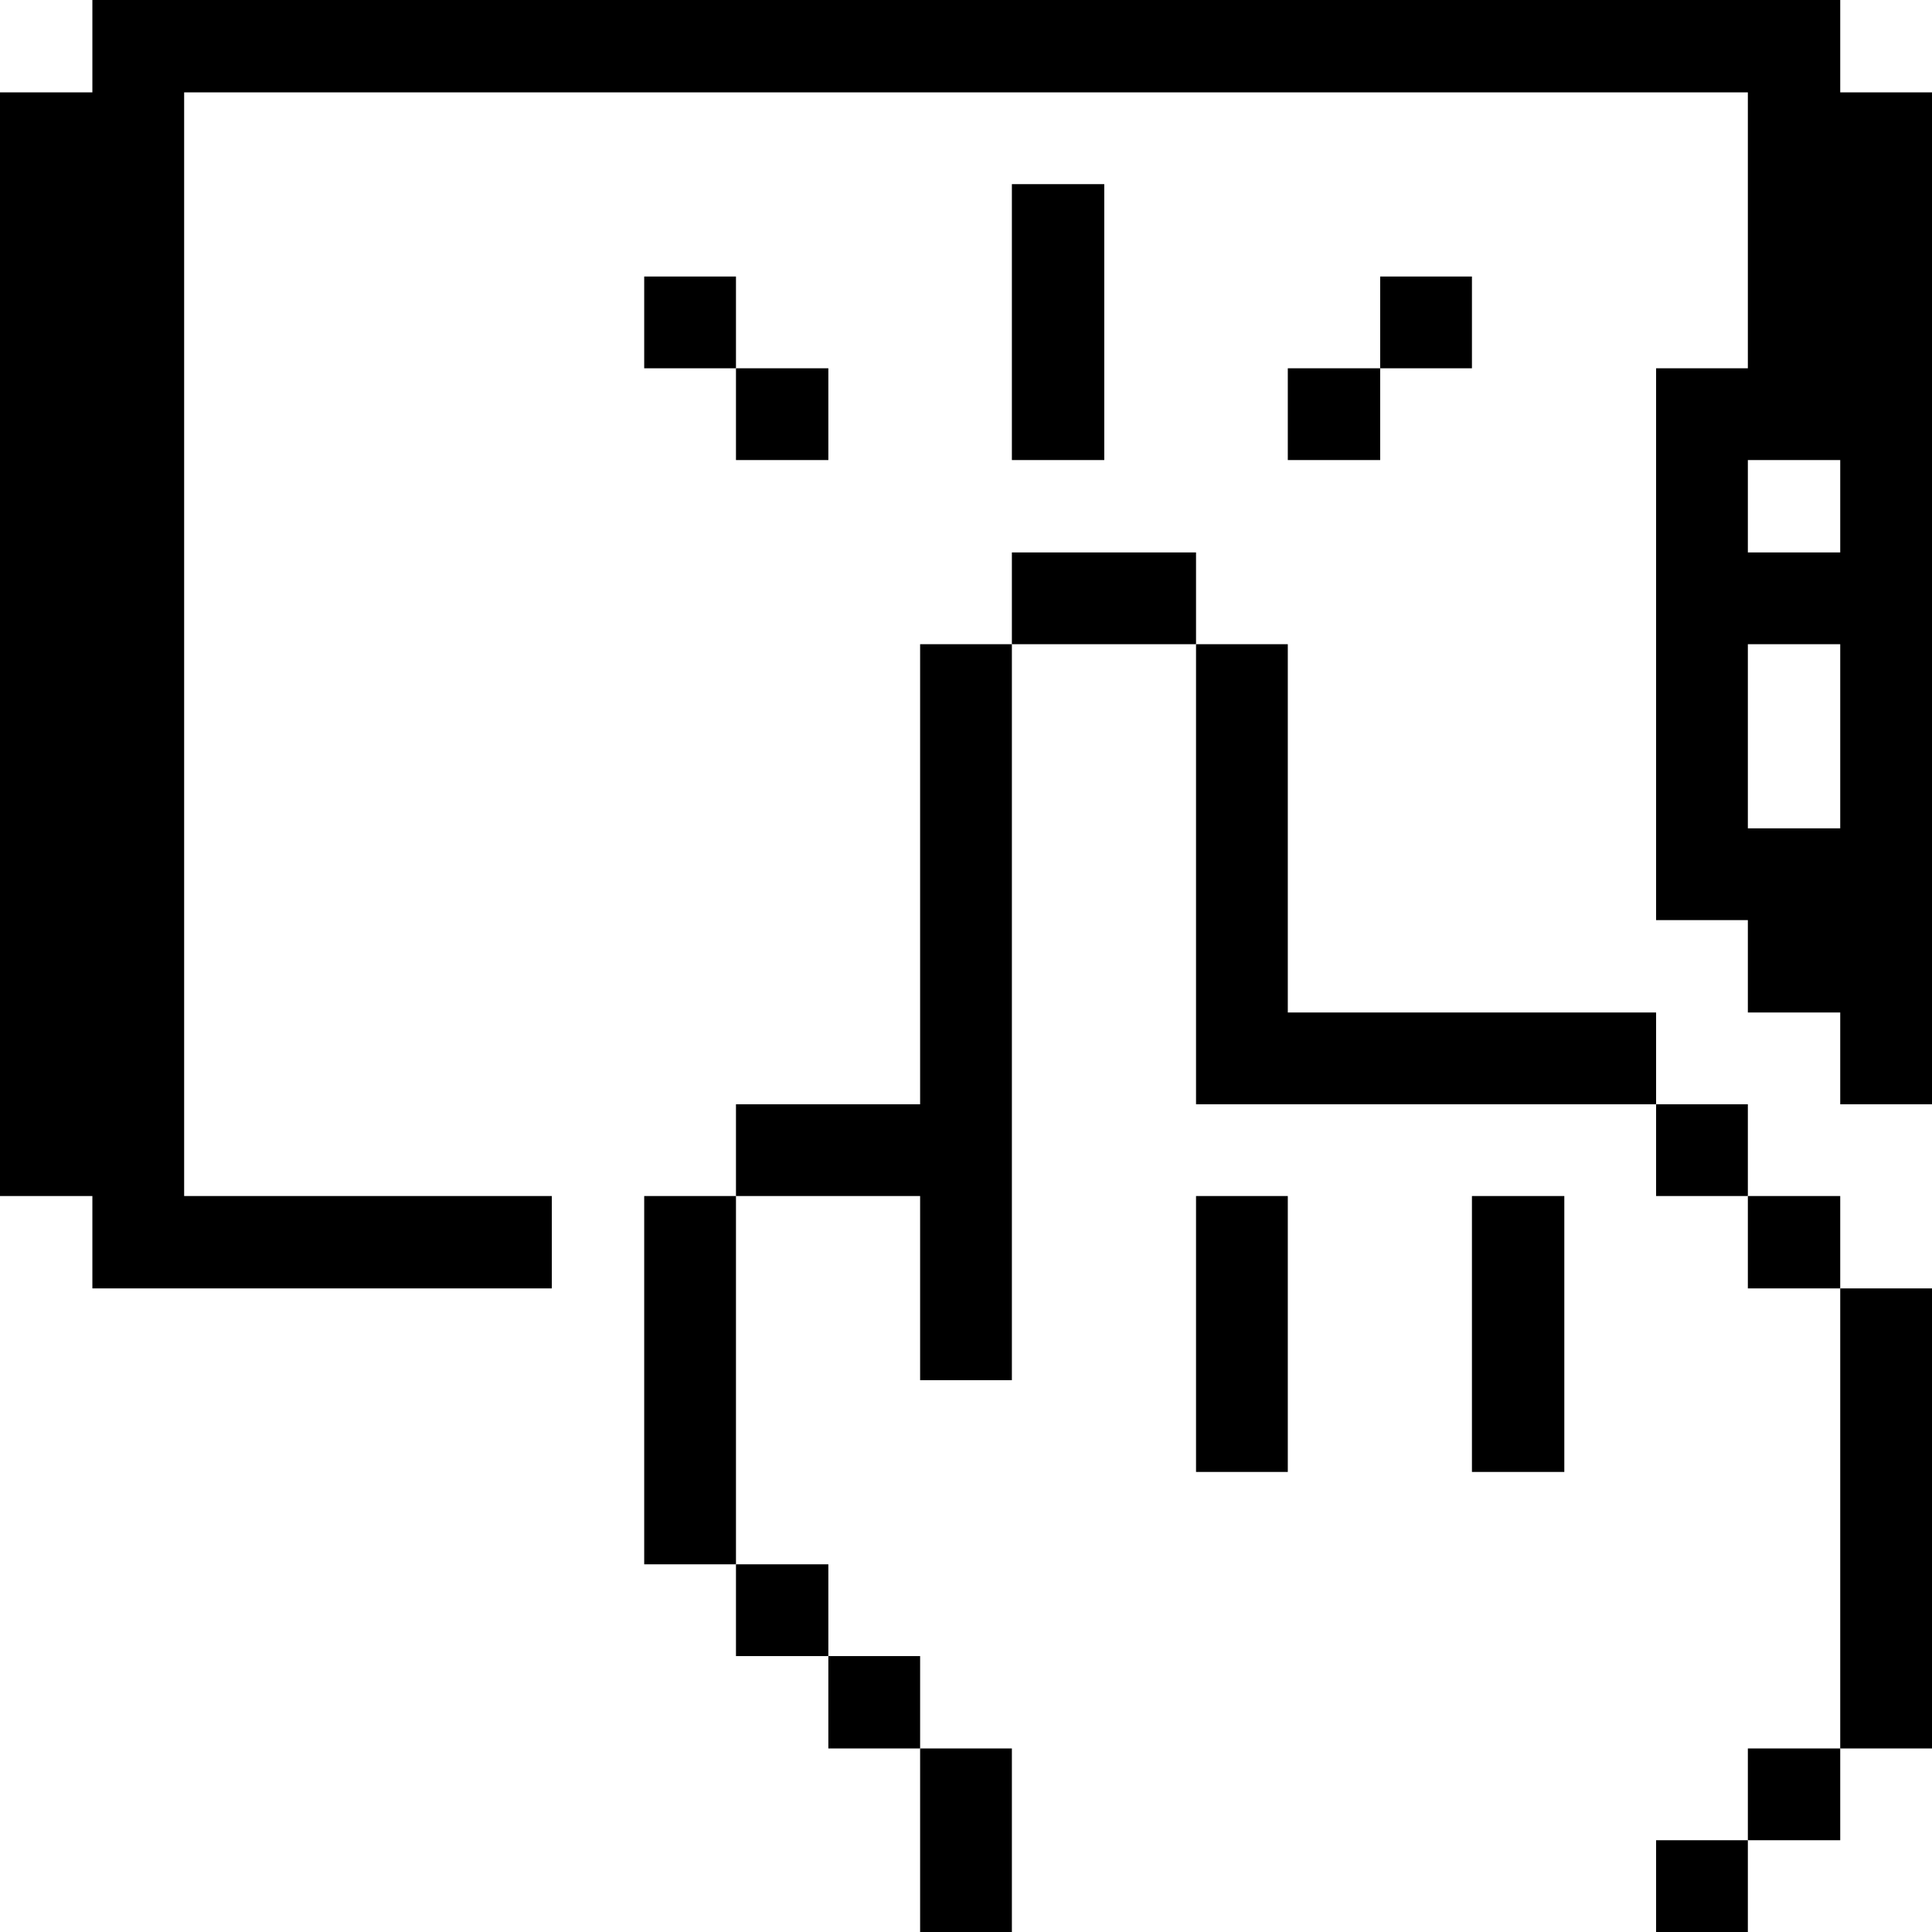
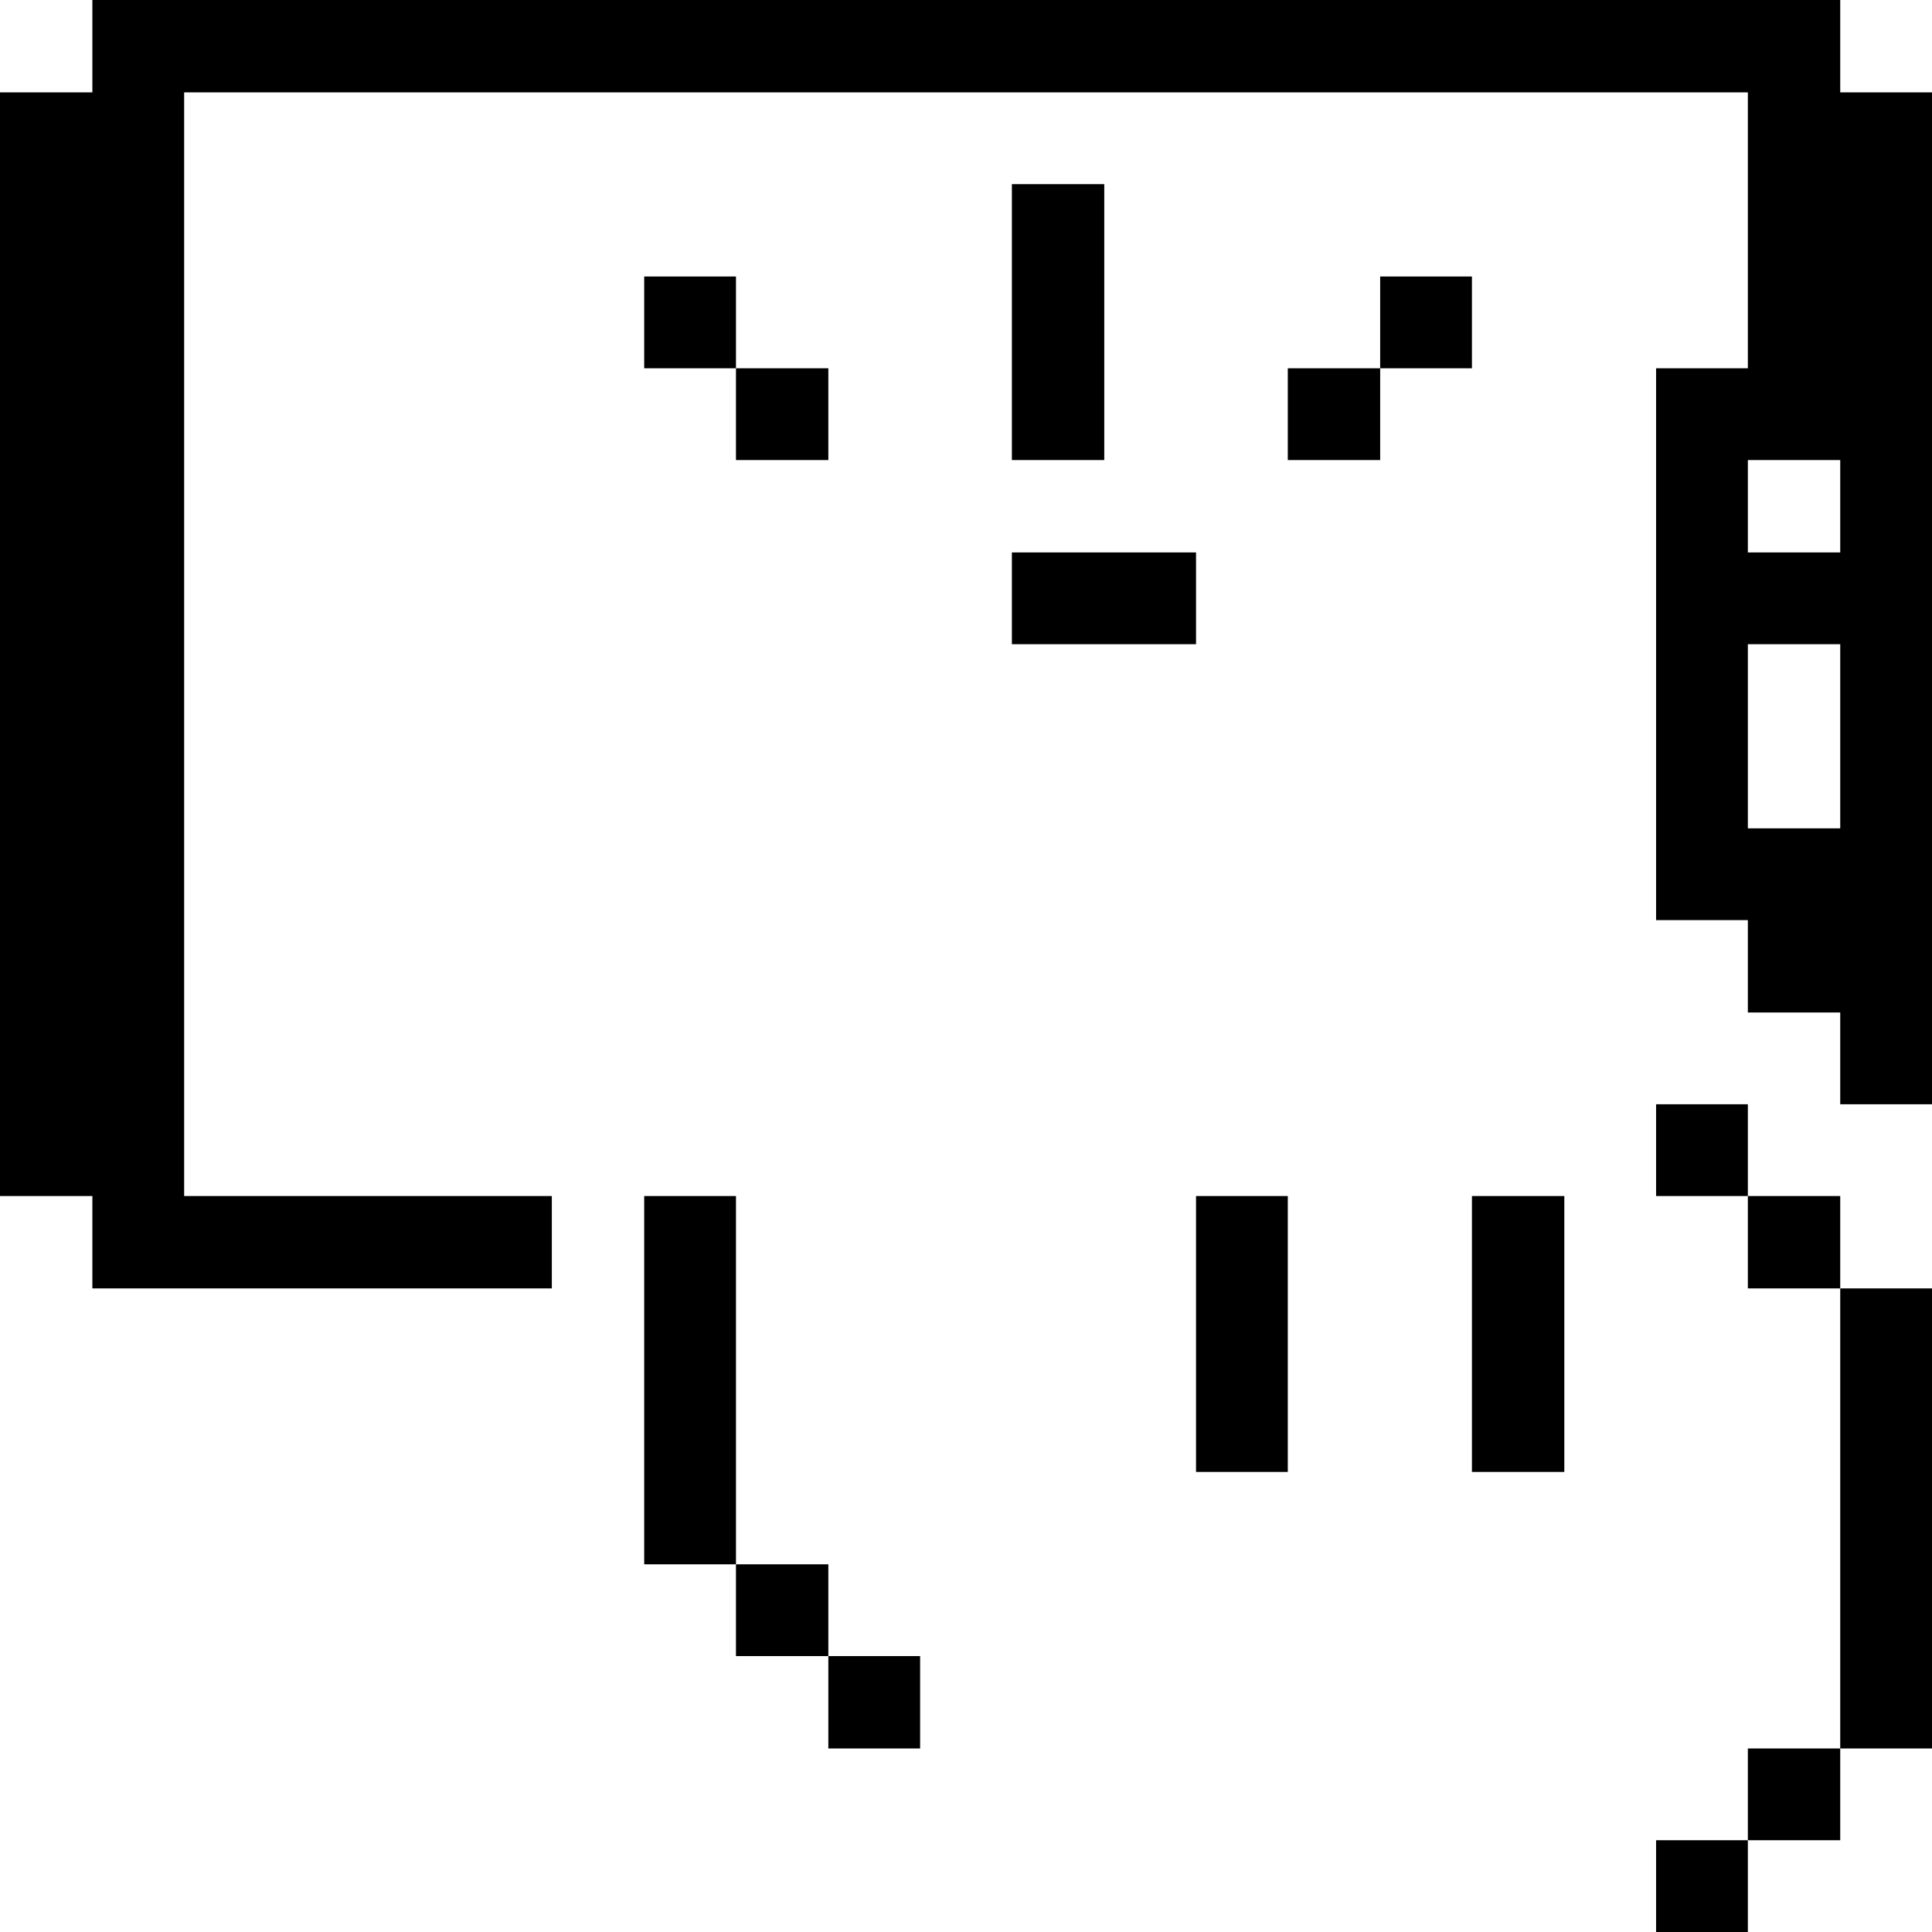
<svg xmlns="http://www.w3.org/2000/svg" viewBox="0 0 32 32" id="Computers-Devices-Electronics-Click-Select-Tablet--Streamline-Pixel">
  <desc>
    Computers Devices Electronics Click Select Tablet Streamline Icon: https://streamlinehq.com
  </desc>
  <title>computers-devices-electronics-click-select-tablet</title>
  <g>
    <path d="M30.48 21.34H32v7.62h-1.52Z" fill="#000000" stroke-width="1" />
    <path d="M30.48 0H1.53v1.53H0v18.28h1.53v1.53h7.61v-1.53H3.05V1.53h25.9V6.1h-1.52v9.14h1.52v1.53h1.53v1.52H32V1.53h-1.52Zm0 13.72h-1.53v-3.05h1.53Zm0 -4.57h-1.53V7.62h1.53Z" fill="#000000" stroke-width="1" />
    <path d="M28.95 28.96h1.53v1.52h-1.53Z" fill="#000000" stroke-width="1" />
    <path d="M28.95 19.81h1.53v1.53h-1.53Z" fill="#000000" stroke-width="1" />
    <path d="M27.43 30.48h1.52V32h-1.52Z" fill="#000000" stroke-width="1" />
    <path d="M27.43 18.29h1.52v1.52h-1.52Z" fill="#000000" stroke-width="1" />
-     <path d="m21.33 16.77 0 -6.1 -1.52 0 0 7.62 7.62 0 0 -1.52 -6.1 0z" fill="#000000" stroke-width="1" />
    <path d="M24.38 19.81h1.53v4.57h-1.53Z" fill="#000000" stroke-width="1" />
    <path d="M22.86 4.58h1.52V6.1h-1.52Z" fill="#000000" stroke-width="1" />
    <path d="M21.33 6.1h1.53v1.52h-1.53Z" fill="#000000" stroke-width="1" />
    <path d="M19.81 19.81h1.52v4.57h-1.52Z" fill="#000000" stroke-width="1" />
    <path d="M16.76 9.15h3.05v1.52h-3.05Z" fill="#000000" stroke-width="1" />
    <path d="M16.76 3.05h1.53v4.57h-1.53Z" fill="#000000" stroke-width="1" />
-     <path d="M15.24 28.96h1.52V32h-1.52Z" fill="#000000" stroke-width="1" />
-     <path d="m15.24 18.29 -3.05 0 0 1.52 3.05 0 0 3.05 1.52 0 0 -12.19 -1.52 0 0 7.62z" fill="#000000" stroke-width="1" />
    <path d="M13.72 27.43h1.52v1.53h-1.52Z" fill="#000000" stroke-width="1" />
    <path d="M12.19 25.91h1.53v1.52h-1.53Z" fill="#000000" stroke-width="1" />
    <path d="M12.19 6.1h1.53v1.52h-1.53Z" fill="#000000" stroke-width="1" />
    <path d="M10.67 19.81h1.52v6.1h-1.52Z" fill="#000000" stroke-width="1" />
    <path d="M10.67 4.58h1.52V6.1h-1.52Z" fill="#000000" stroke-width="1" />
  </g>
</svg>